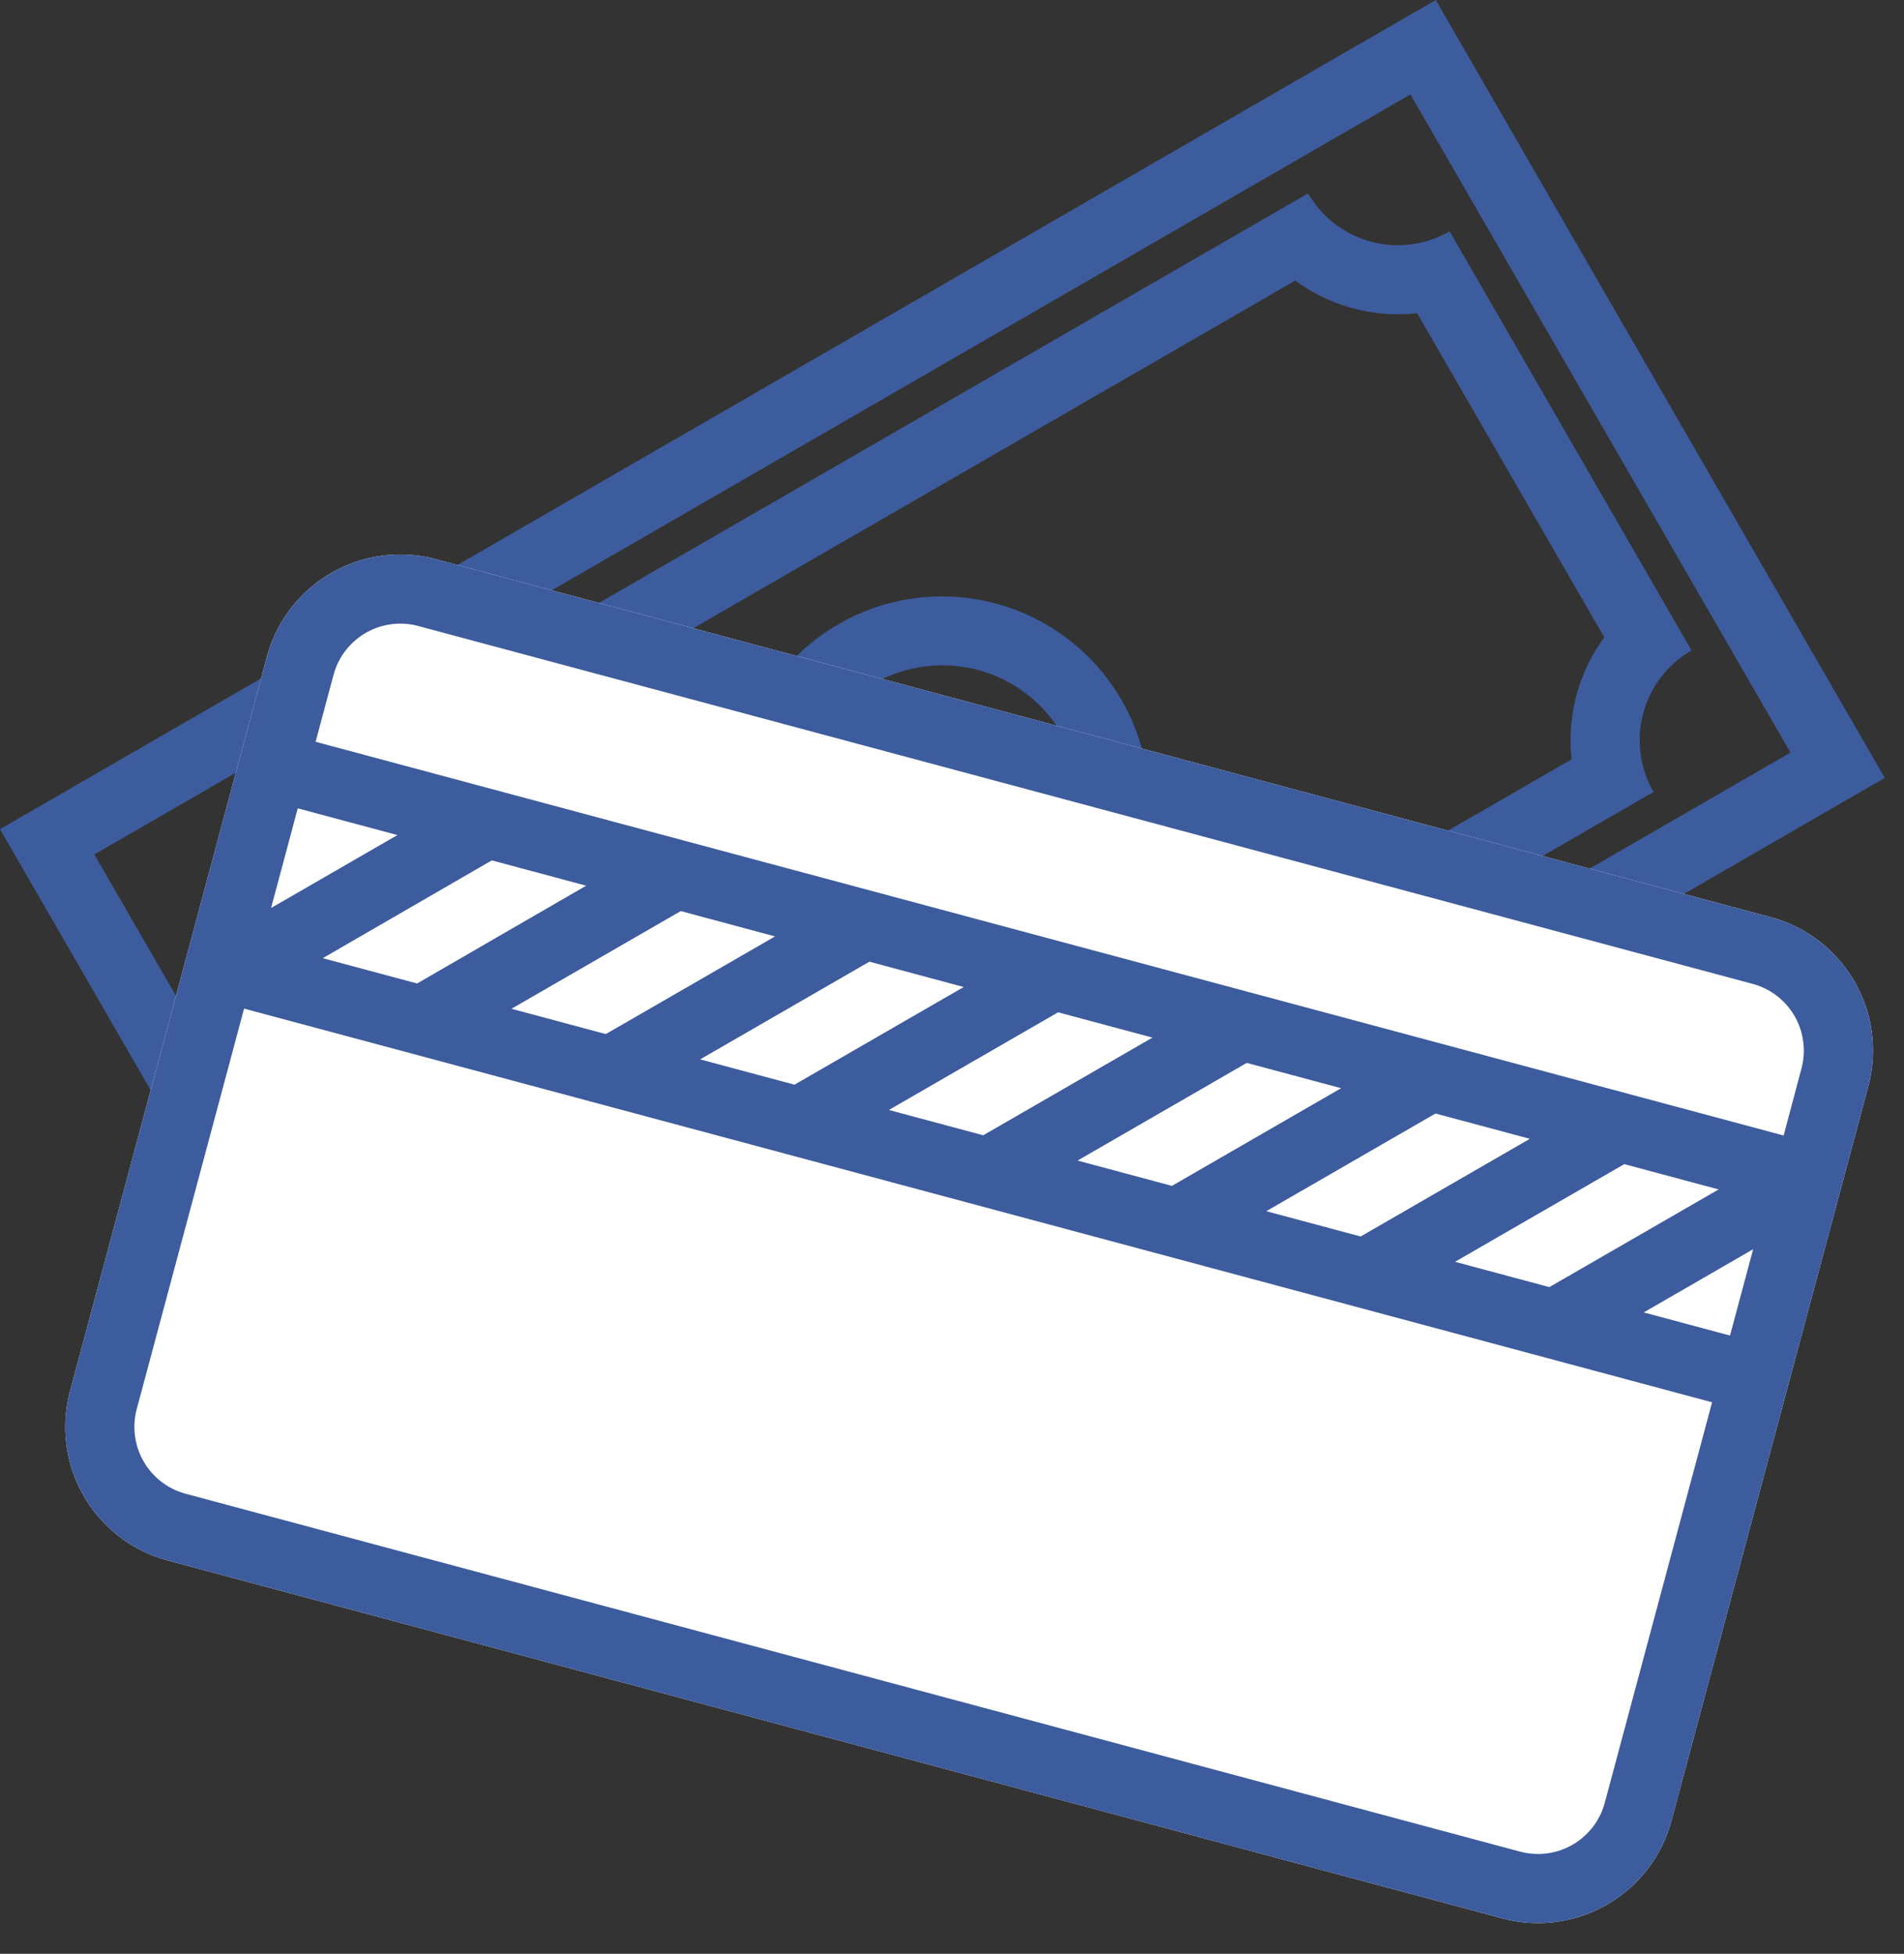
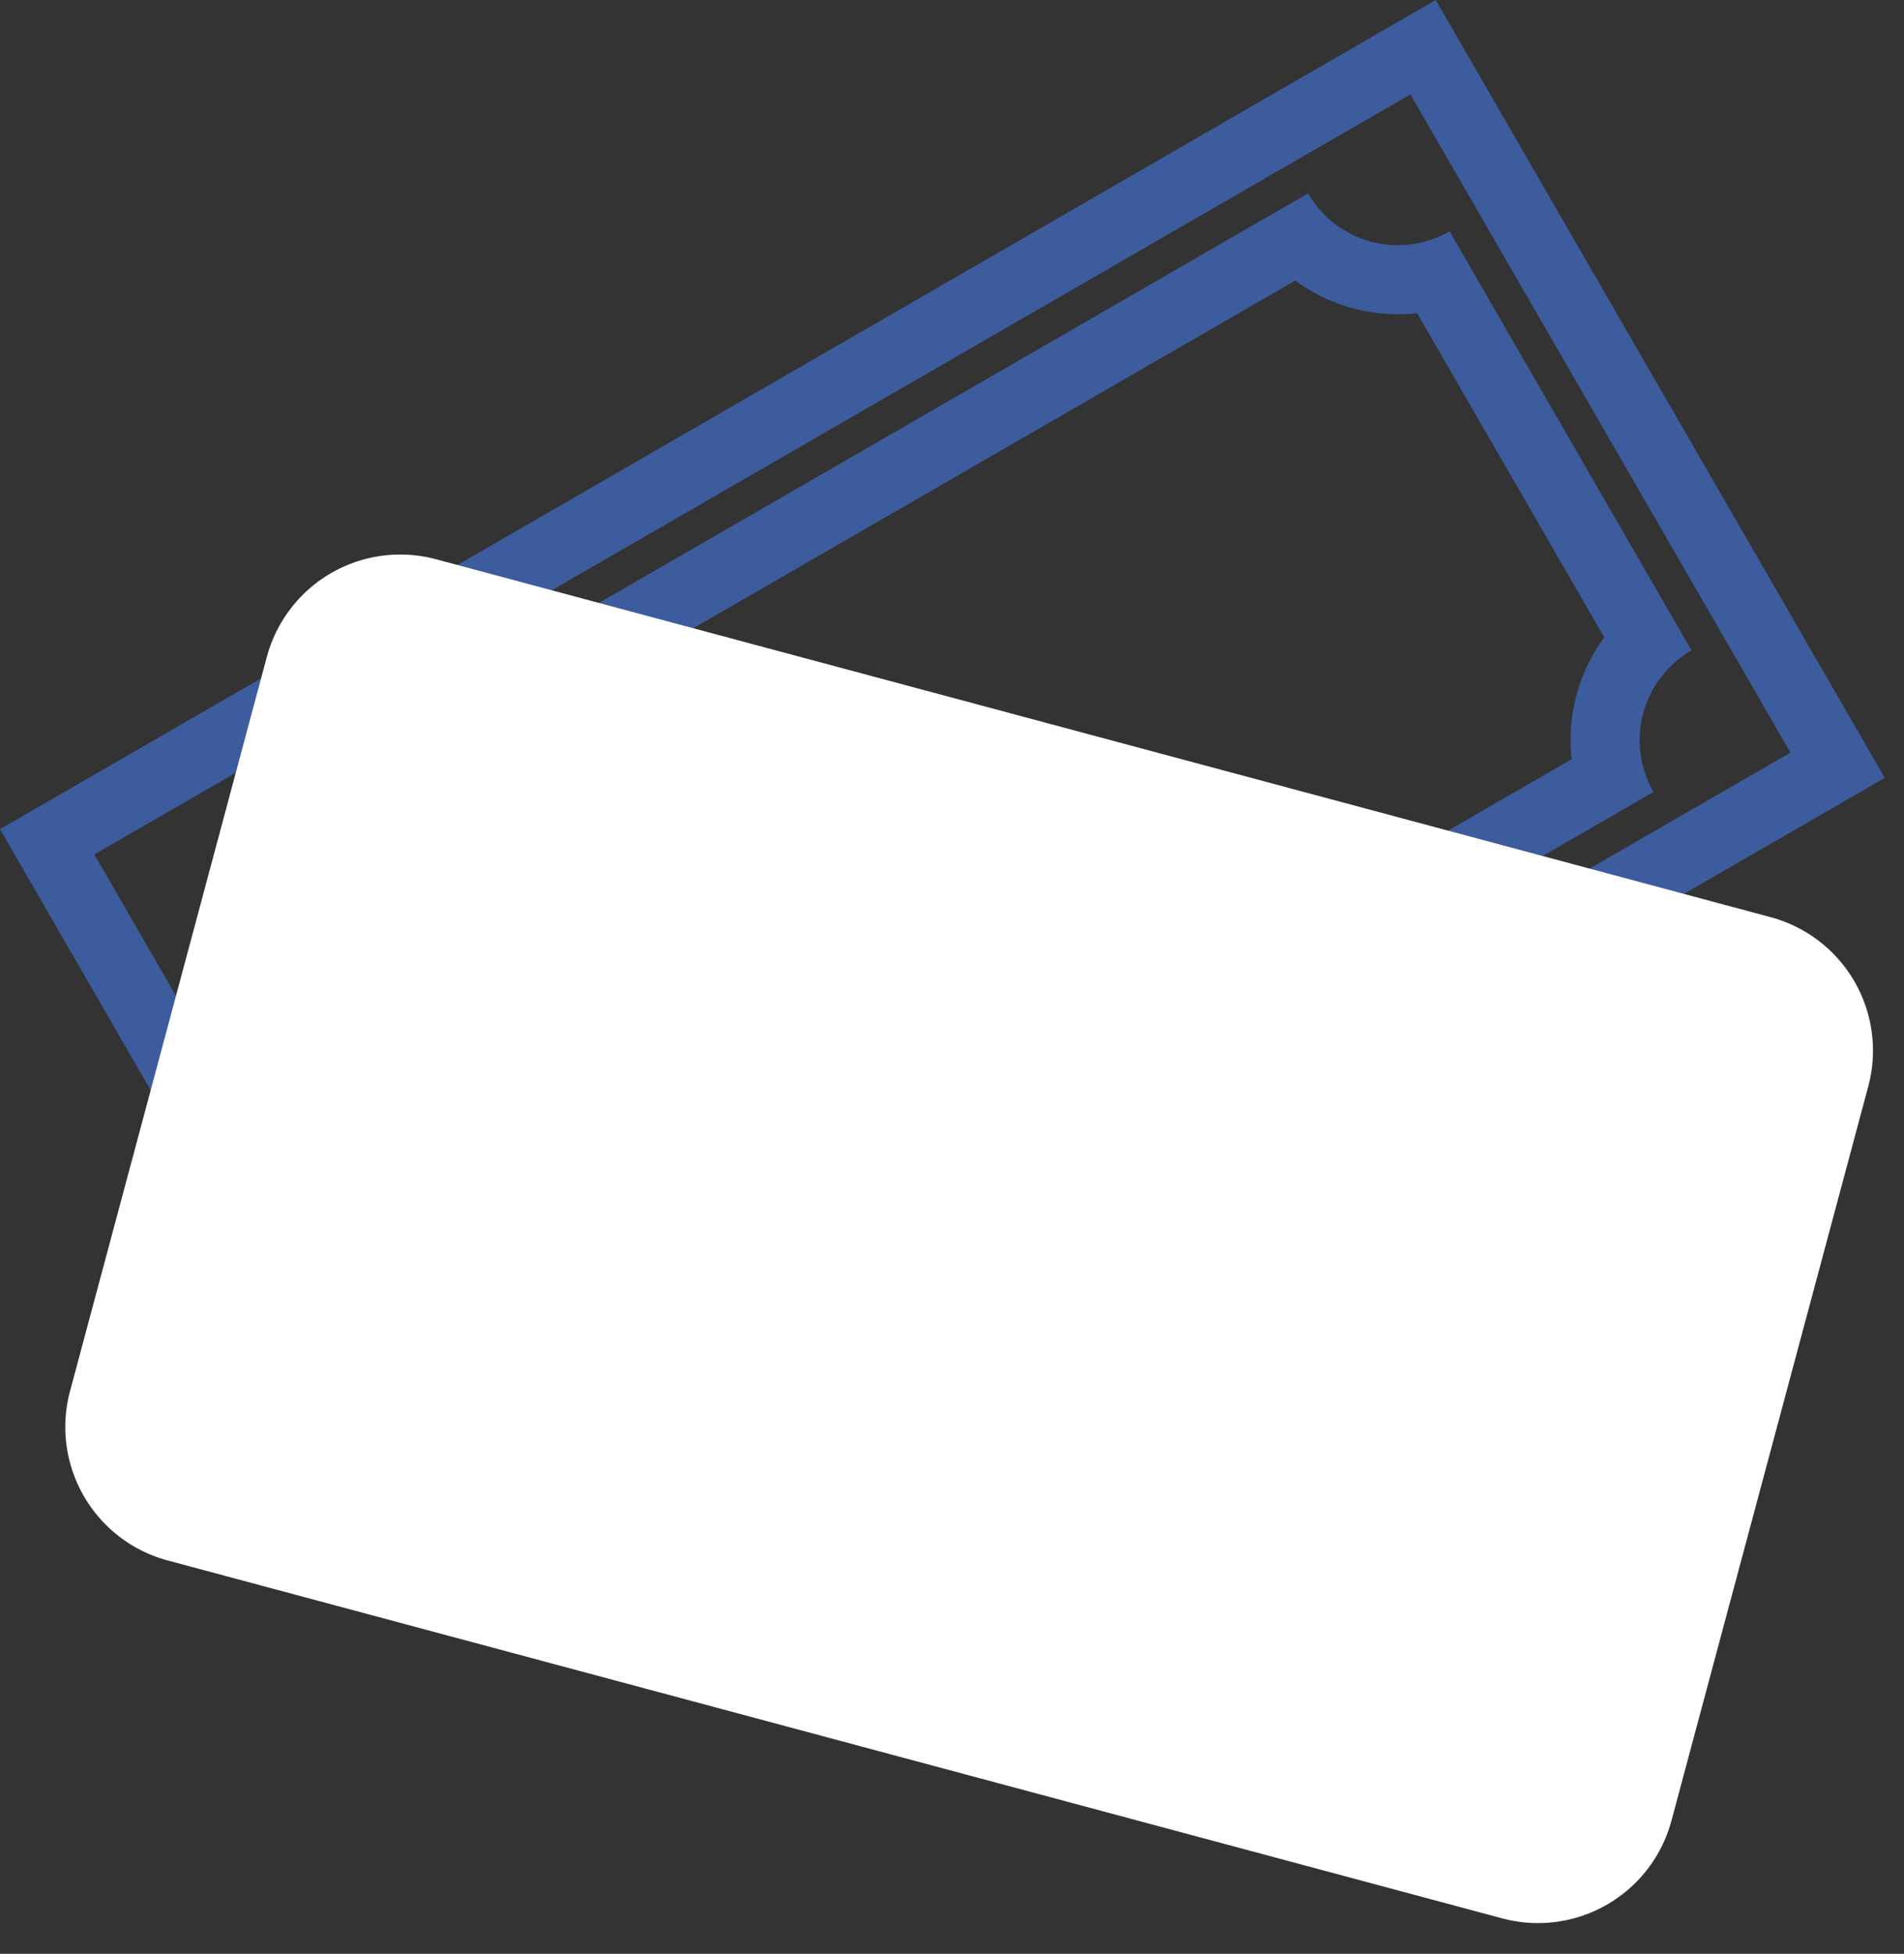
<svg xmlns="http://www.w3.org/2000/svg" width="48.738" height="50" viewBox="0 0 48.738 50">
  <rect x="0" y="0" width="48.738" height="50" fill="#333333" stroke="none" />
  <g id="card-money" transform="translate(-777 -3698.578)">
    <g id="banknote" transform="translate(777 3719.797) rotate(-30)">
      <g id="Group_477" data-name="Group 477" transform="translate(0 0)">
        <g id="Group_476" data-name="Group 476">
          <path id="Path_366" data-name="Path 366" d="M0,0V22.987H42.438V0ZM40.671,21.219H1.768V1.768h38.9Z" fill="#3d5c9d" />
        </g>
      </g>
      <g id="Group_479" data-name="Group 479" transform="translate(2.652 2.652)">
        <g id="Group_478" data-name="Group 478">
          <path id="Path_367" data-name="Path 367" d="M34.481,0H2.647c0,.054.005.11.005.166A2.653,2.653,0,0,1,0,2.818V15.2a2.653,2.653,0,0,1,2.647,2.487H34.481a2.653,2.653,0,0,1,2.652-2.652V2.652A2.653,2.653,0,0,1,34.481,0Zm.885,13.631a4.436,4.436,0,0,0-2.283,2.283H3.975A4.45,4.45,0,0,0,1.768,13.8V4.217A4.444,4.444,0,0,0,4.12,1.768H33.082a4.44,4.44,0,0,0,2.283,2.283Z" fill="#3d5c9d" />
        </g>
      </g>
      <g id="Group_481" data-name="Group 481" transform="translate(15.914 6.189)">
        <g id="Group_480" data-name="Group 480">
-           <path id="Path_368" data-name="Path 368" d="M5.3,0a5.305,5.305,0,1,0,5.3,5.3A5.305,5.305,0,0,0,5.3,0Zm0,8.841A3.536,3.536,0,1,1,8.842,5.3,3.541,3.541,0,0,1,5.3,8.841Z" fill="#3d5c9d" />
-         </g>
+           </g>
      </g>
    </g>
    <g id="payment" transform="matrix(0.966, 0.259, -0.259, 0.966, 784.746, 3711.974)">
      <g id="Group_483" data-name="Group 483" transform="translate(3.536 21.219)">
        <g id="Group_482" data-name="Group 482">
-           <path id="Path_369" data-name="Path 369" d="M8.842,0H.885a.884.884,0,1,0,0,1.768H8.842A.884.884,0,1,0,8.842,0Z" fill="#3d5c9d" />
-         </g>
+           </g>
      </g>
      <g id="Group_485" data-name="Group 485" transform="translate(31.829 17.682)">
        <g id="Group_484" data-name="Group 484">
-           <path id="Path_370" data-name="Path 370" d="M6.188,0H.883a.885.885,0,0,0,0,1.769h5.3A.885.885,0,1,0,6.188,0Z" fill="#3d5c9d" />
-         </g>
+           </g>
      </g>
      <g id="Group_487" data-name="Group 487" transform="translate(3.536 17.682)">
        <g id="Group_486" data-name="Group 486">
          <path id="Path_371" data-name="Path 371" d="M16.8,0H.885a.885.885,0,1,0,0,1.769H16.8A.885.885,0,0,0,16.8,0Z" fill="#3d5c9d" />
        </g>
      </g>
      <g id="Group_489" data-name="Group 489" transform="translate(0)">
        <g id="Group_488" data-name="Group 488">
          <path id="Path_373" data-name="Path 373" d="M38.9,0H3.536A3.536,3.536,0,0,0,0,3.536V22.987a3.537,3.537,0,0,0,3.536,3.537H38.9a3.536,3.536,0,0,0,3.536-3.537V3.536A3.536,3.536,0,0,0,38.9,0Z" transform="translate(0 0)" fill="#fff" />
-           <path id="Path_372" data-name="Path 372" d="M38.9,0H3.536A3.536,3.536,0,0,0,0,3.536V22.987a3.537,3.537,0,0,0,3.536,3.537H38.9a3.536,3.536,0,0,0,3.536-3.537V3.536A3.536,3.536,0,0,0,38.9,0ZM1.768,7.073H4.409L1.768,9.714ZM30.881,10.61h-2.5l3.536-3.536h2.5Zm6.038-3.536h2.5L35.882,10.61h-2.5ZM25.88,10.61h-2.5l3.536-3.536h2.5Zm-5,0h-2.5l3.537-3.536h2.5Zm-5,0h-2.5l3.536-3.536h2.5Zm-5,0h-2.5l3.537-3.536h2.5Zm-5,0h-2.5L6.91,7.073h2.5ZM40.669,22.987A1.77,1.77,0,0,1,38.9,24.756H3.536a1.771,1.771,0,0,1-1.768-1.769V12.378h38.9Zm0-12.377H38.383l2.286-2.287Zm0-5.3H1.768V3.536A1.77,1.77,0,0,1,3.536,1.768H38.9a1.769,1.769,0,0,1,1.766,1.768Z" transform="translate(0 0)" fill="#3d5c9d" />
        </g>
      </g>
    </g>
  </g>
</svg>